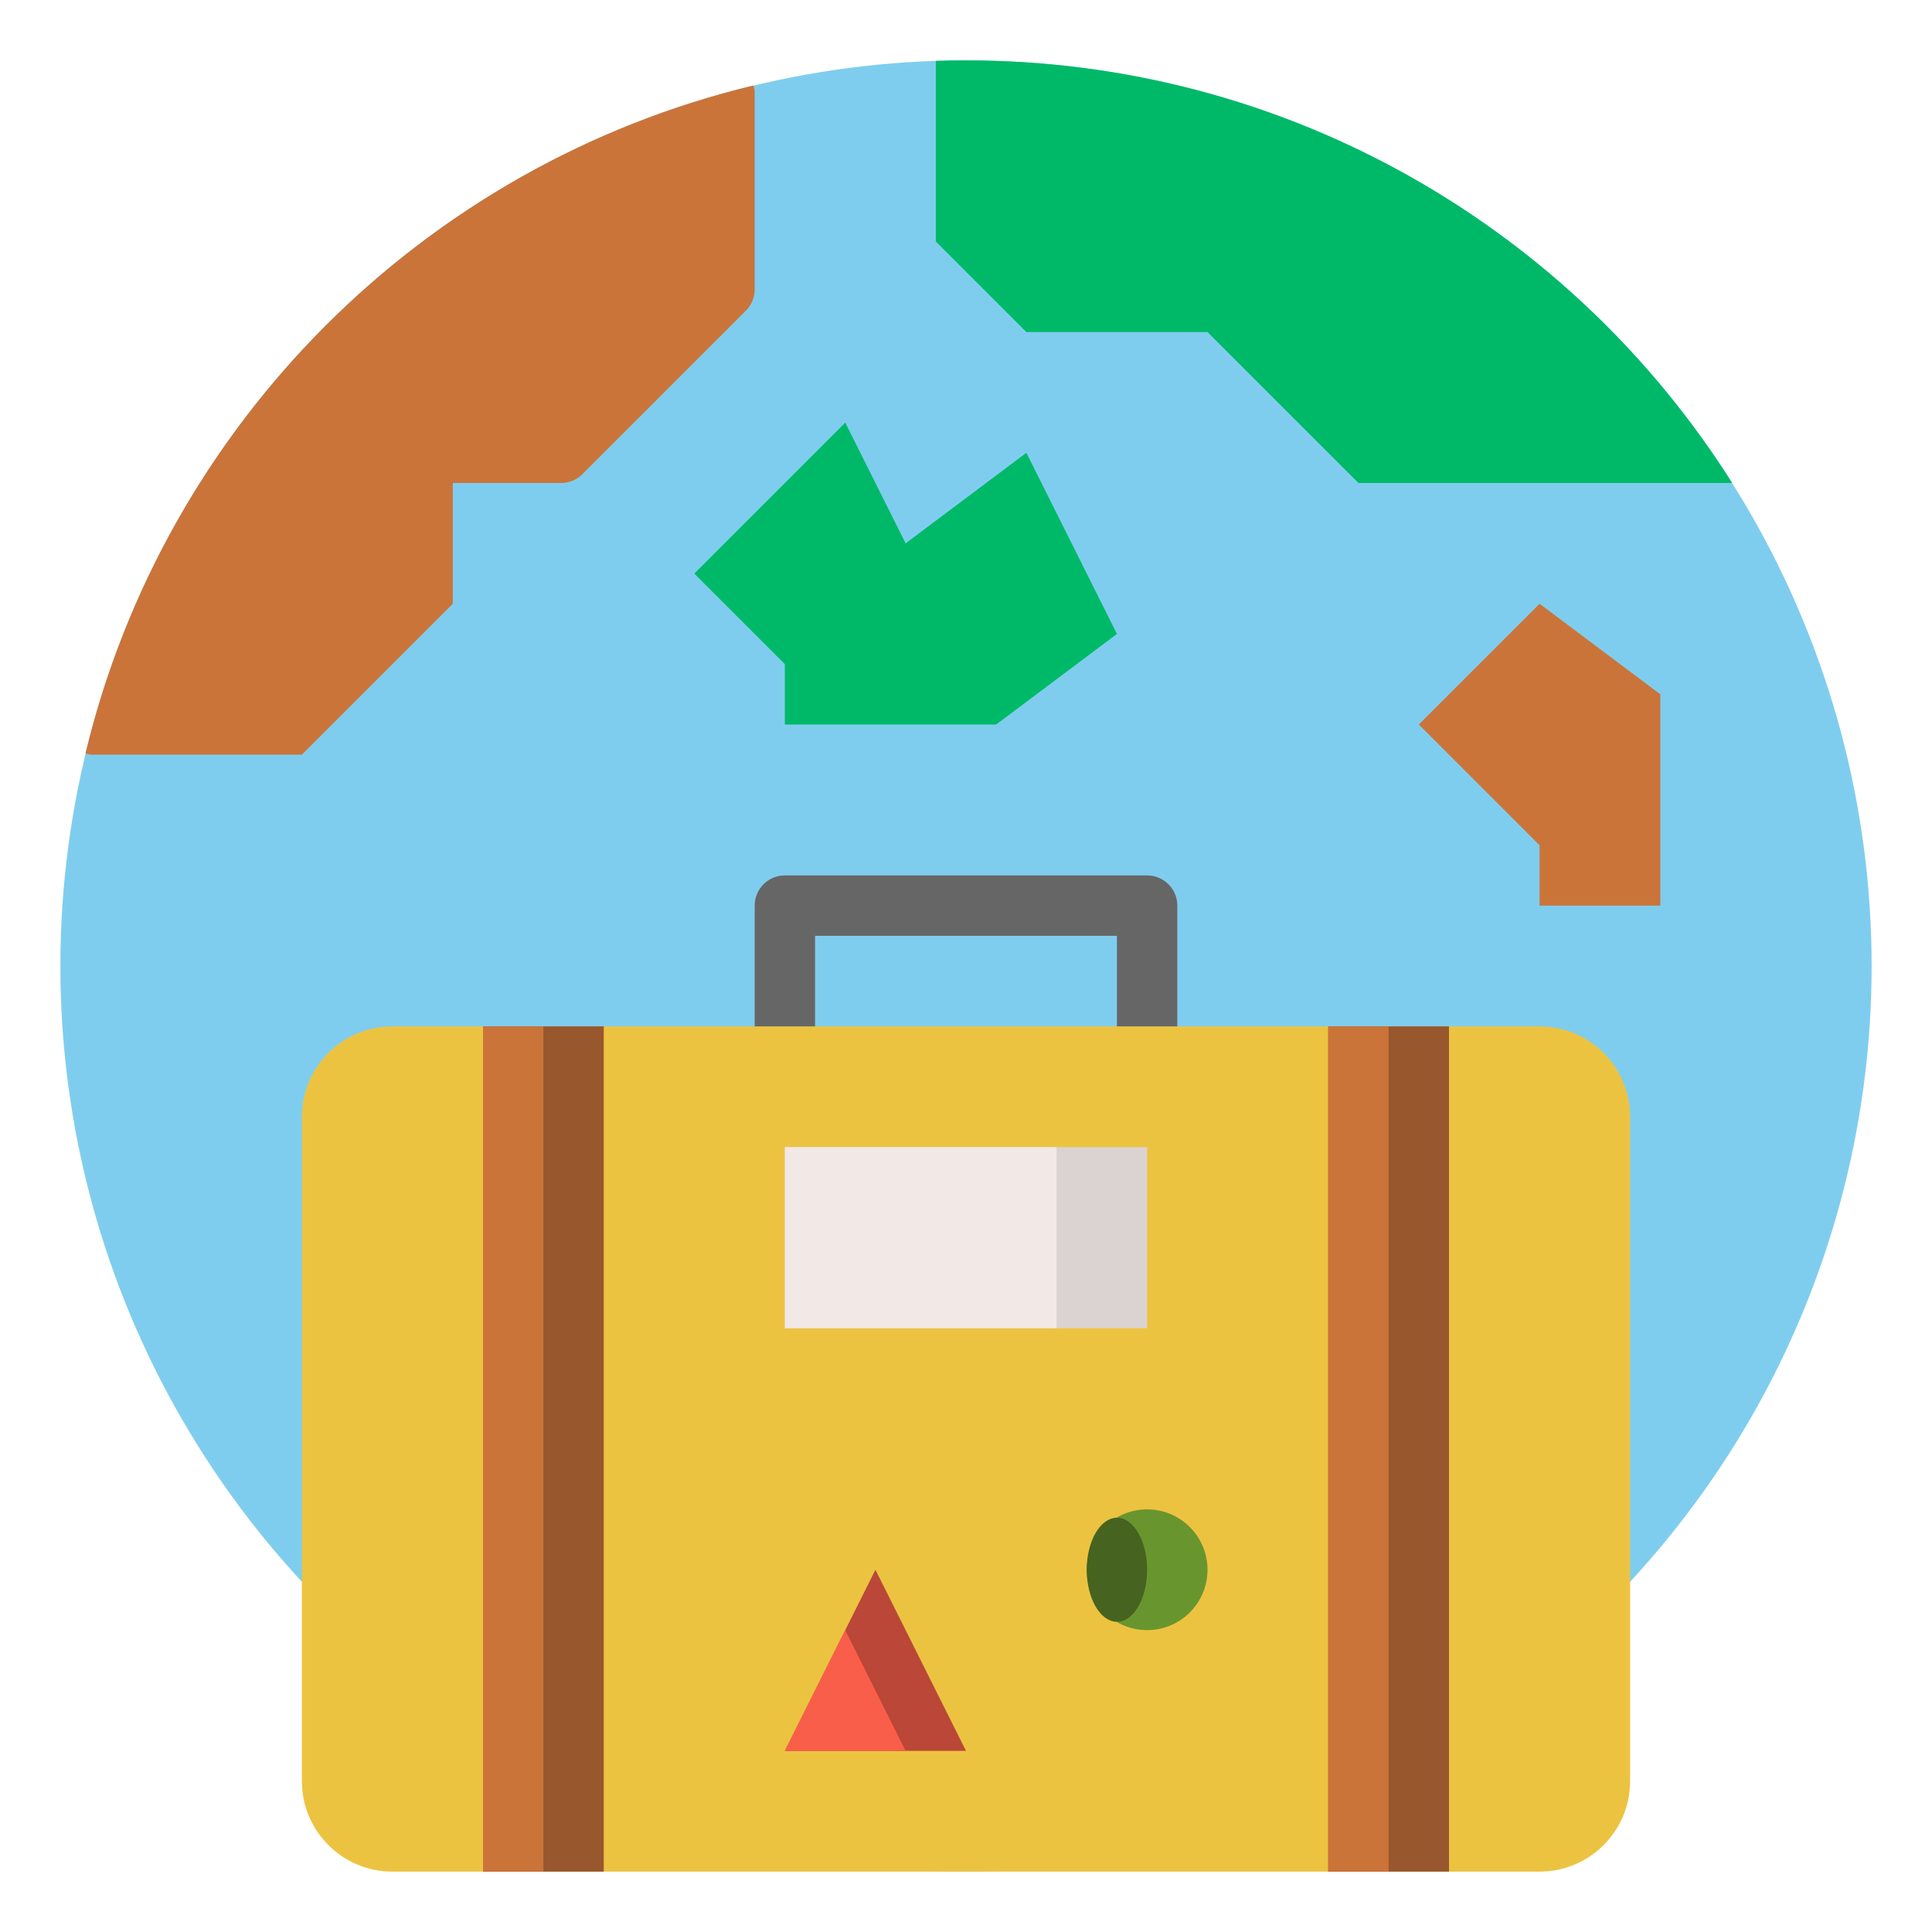
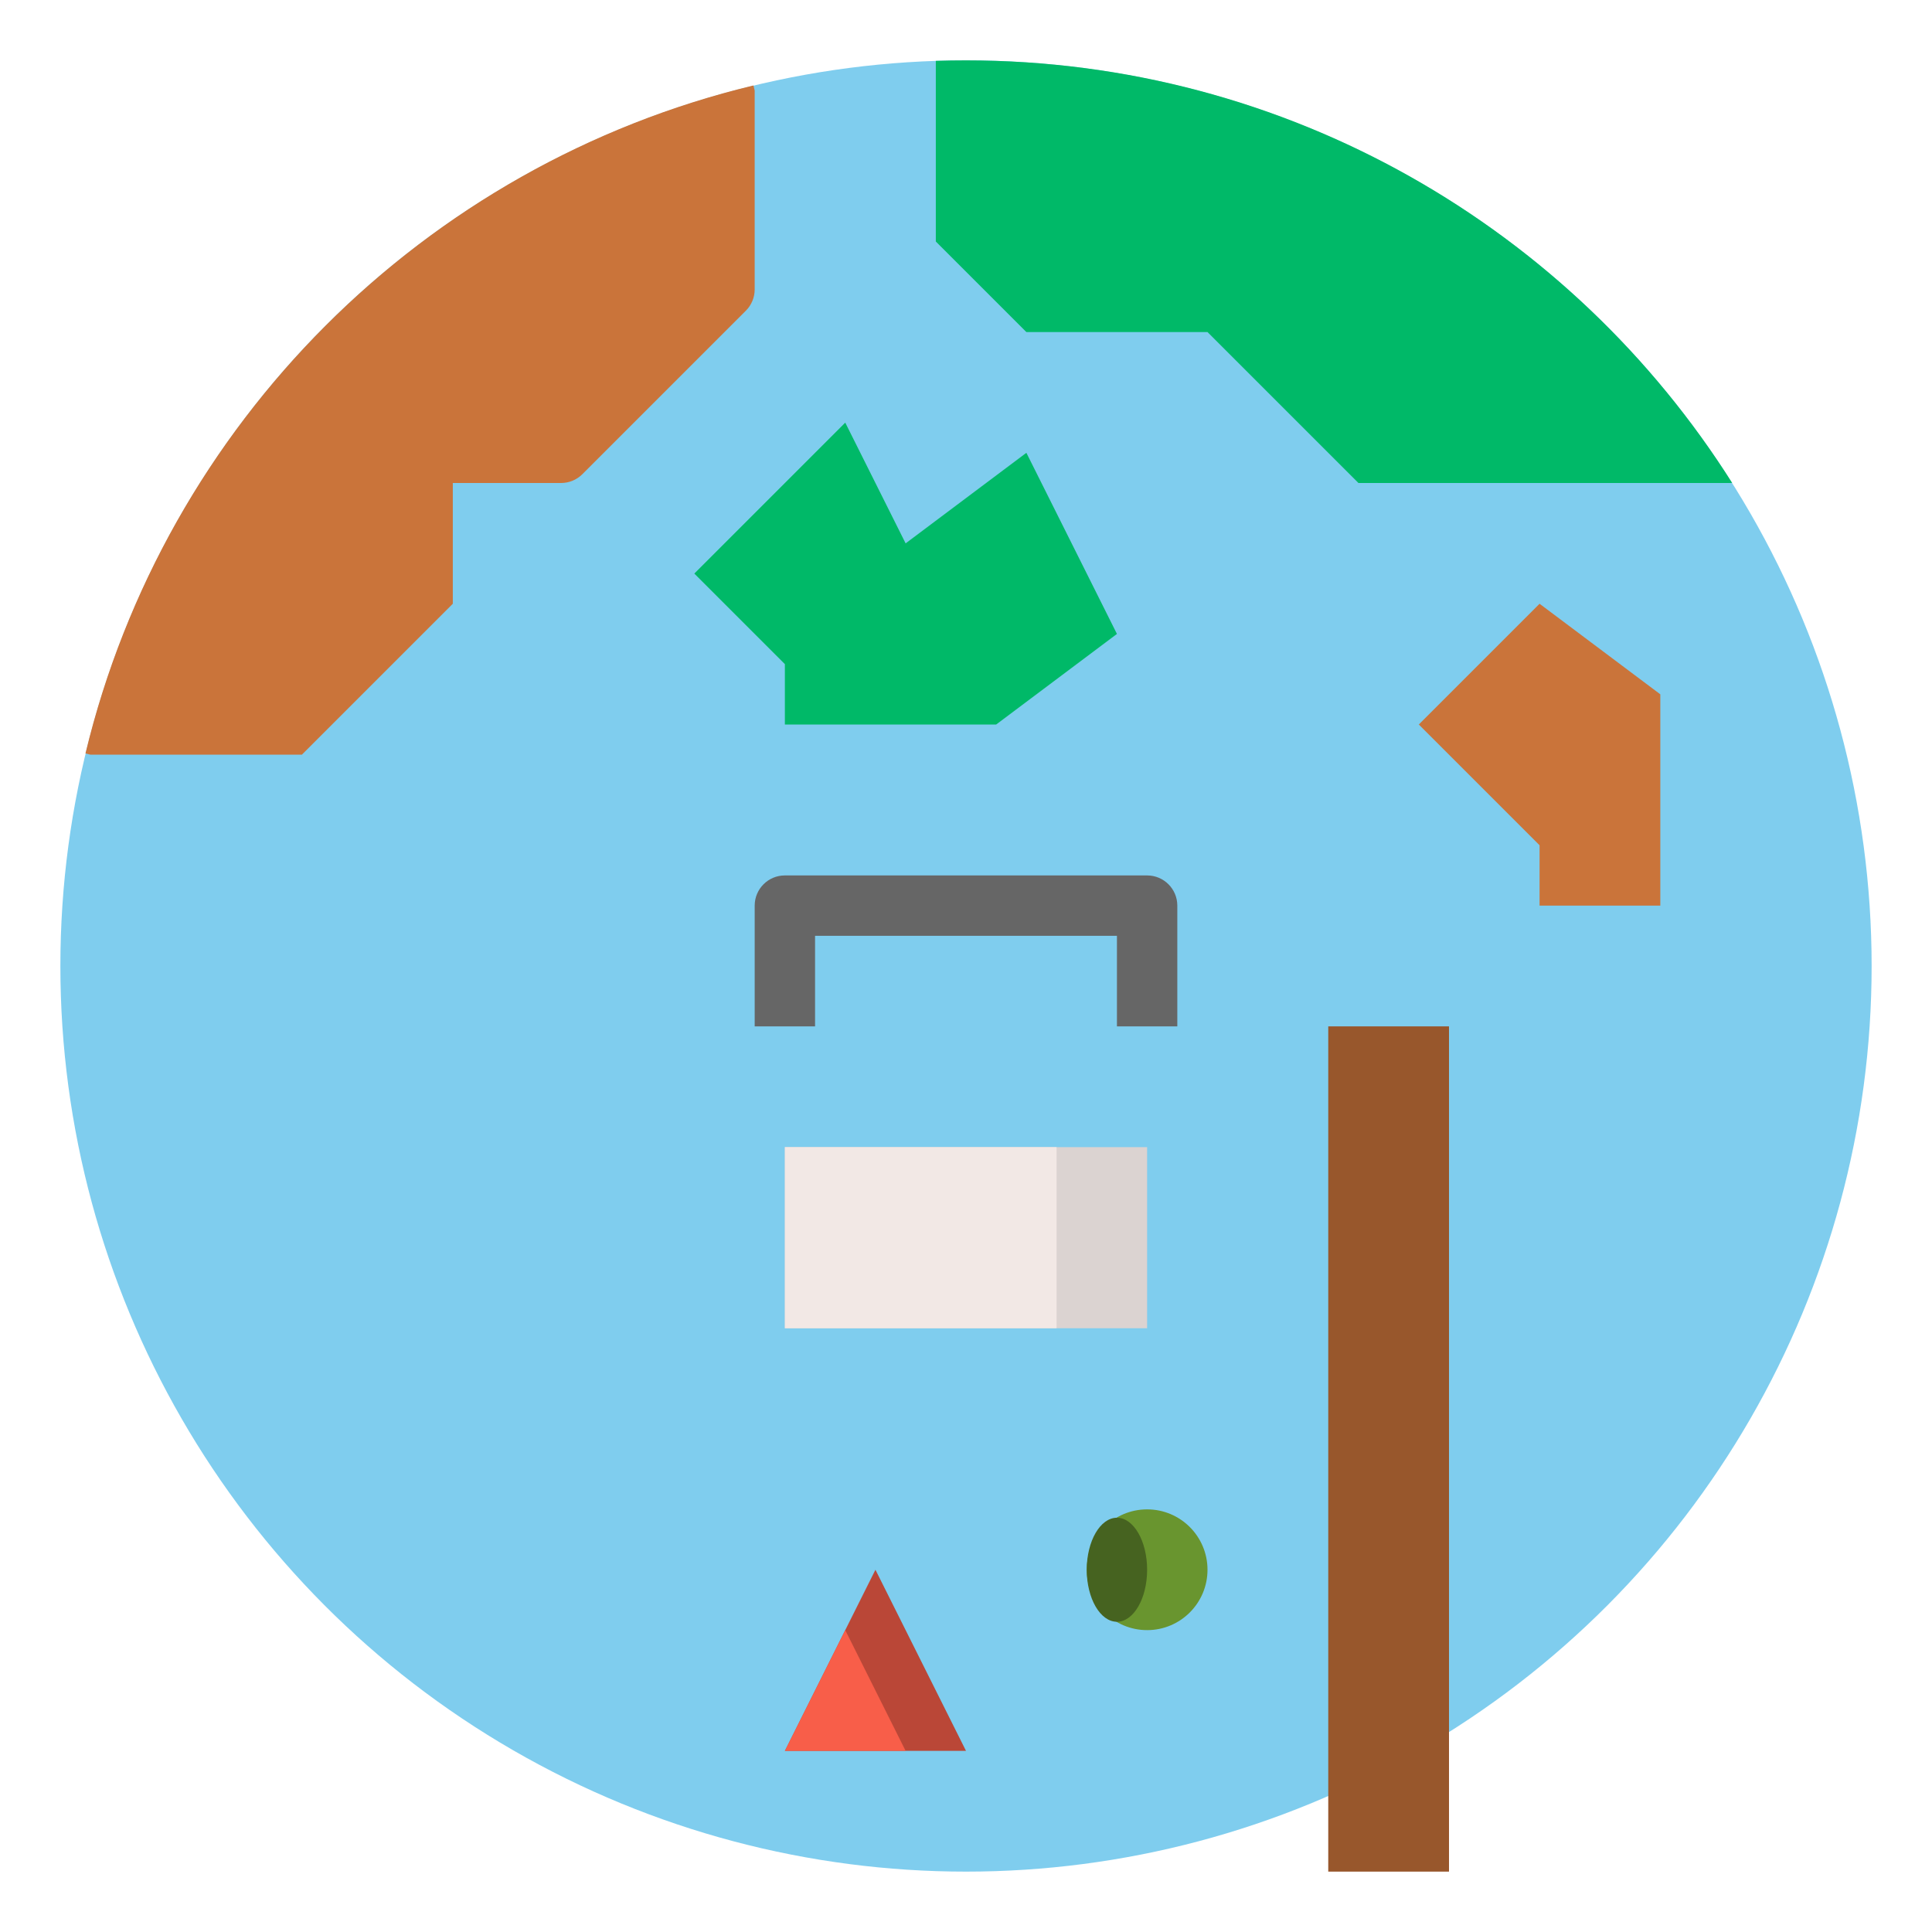
<svg xmlns="http://www.w3.org/2000/svg" id="Layer_32" x="0px" y="0px" viewBox="0 0 64 64" style="enable-background:new 0 0 64 64;" xml:space="preserve" width="512" height="512">
  <g>
    <g>
      <circle style="fill:#7FCDEE;" cx="32" cy="32" r="30" />
    </g>
    <g>
      <path style="fill:#CA743A;" d="M25,3v6.586c0,0.265-0.105,0.52-0.293,0.707l-5.414,5.414C19.105,15.895,18.851,16,18.586,16H15v4    l-5,5H3l-0.169-0.041C5.456,14.046,14.046,5.456,24.959,2.831L25,3z" />
    </g>
    <g>
      <path style="fill:#00B968;" d="M31.001,2.016C31.332,2.005,31.666,2,32,2c10.686,0,20.067,5.587,25.381,13.999L57,16H45l-5-5h-6    l-3-3V2L31.001,2.016z" />
    </g>
    <g>
      <polygon style="fill:#CA743A;" points="51,20 47,24 51,28 51,30 55,30 55,23   " />
    </g>
    <g>
      <polygon style="fill:#00B968;" points="28,14 23,19 26,22 26,24 33,24 37,21 34,15 30,18   " />
    </g>
    <g>
-       <path style="fill:#ECC341;" d="M51,62H13c-1.657,0-3-1.343-3-3V37c0-1.657,1.343-3,3-3h38c1.657,0,3,1.343,3,3v22    C54,60.657,52.657,62,51,62z" />
-     </g>
+       </g>
    <g>
      <circle style="fill:#69952F;" cx="38" cy="52" r="2" />
    </g>
    <g>
      <ellipse style="fill:#466320;" cx="37" cy="52" rx="1" ry="1.723" />
    </g>
    <g>
      <polygon style="fill:#BA4737;" points="26,58 29,52 32,58   " />
    </g>
    <g>
      <polygon style="fill:#F85E49;" points="26,58 30,58 28,54   " />
    </g>
    <g>
      <rect x="26" y="38" style="fill:#DBD3D1;" width="12" height="6" />
    </g>
    <g>
      <rect x="26" y="38" style="fill:#F2E8E5;" width="9" height="6" />
    </g>
    <g>
-       <rect x="16" y="34" style="fill:#98572C;" width="4" height="28" />
-     </g>
+       </g>
    <g>
-       <rect x="16" y="34" style="fill:#CA743A;" width="2" height="28" />
-     </g>
+       </g>
    <g>
      <rect x="44" y="34" style="fill:#98572C;" width="4" height="28" />
    </g>
    <g>
-       <rect x="44" y="34" style="fill:#CA743A;" width="2" height="28" />
-     </g>
+       </g>
    <g>
      <g>
        <path style="fill:#666666;" d="M39,34h-2v-3H27v3h-2v-4c0-0.553,0.448-1,1-1h12c0.552,0,1,0.447,1,1V34z" />
      </g>
    </g>
  </g>
</svg>